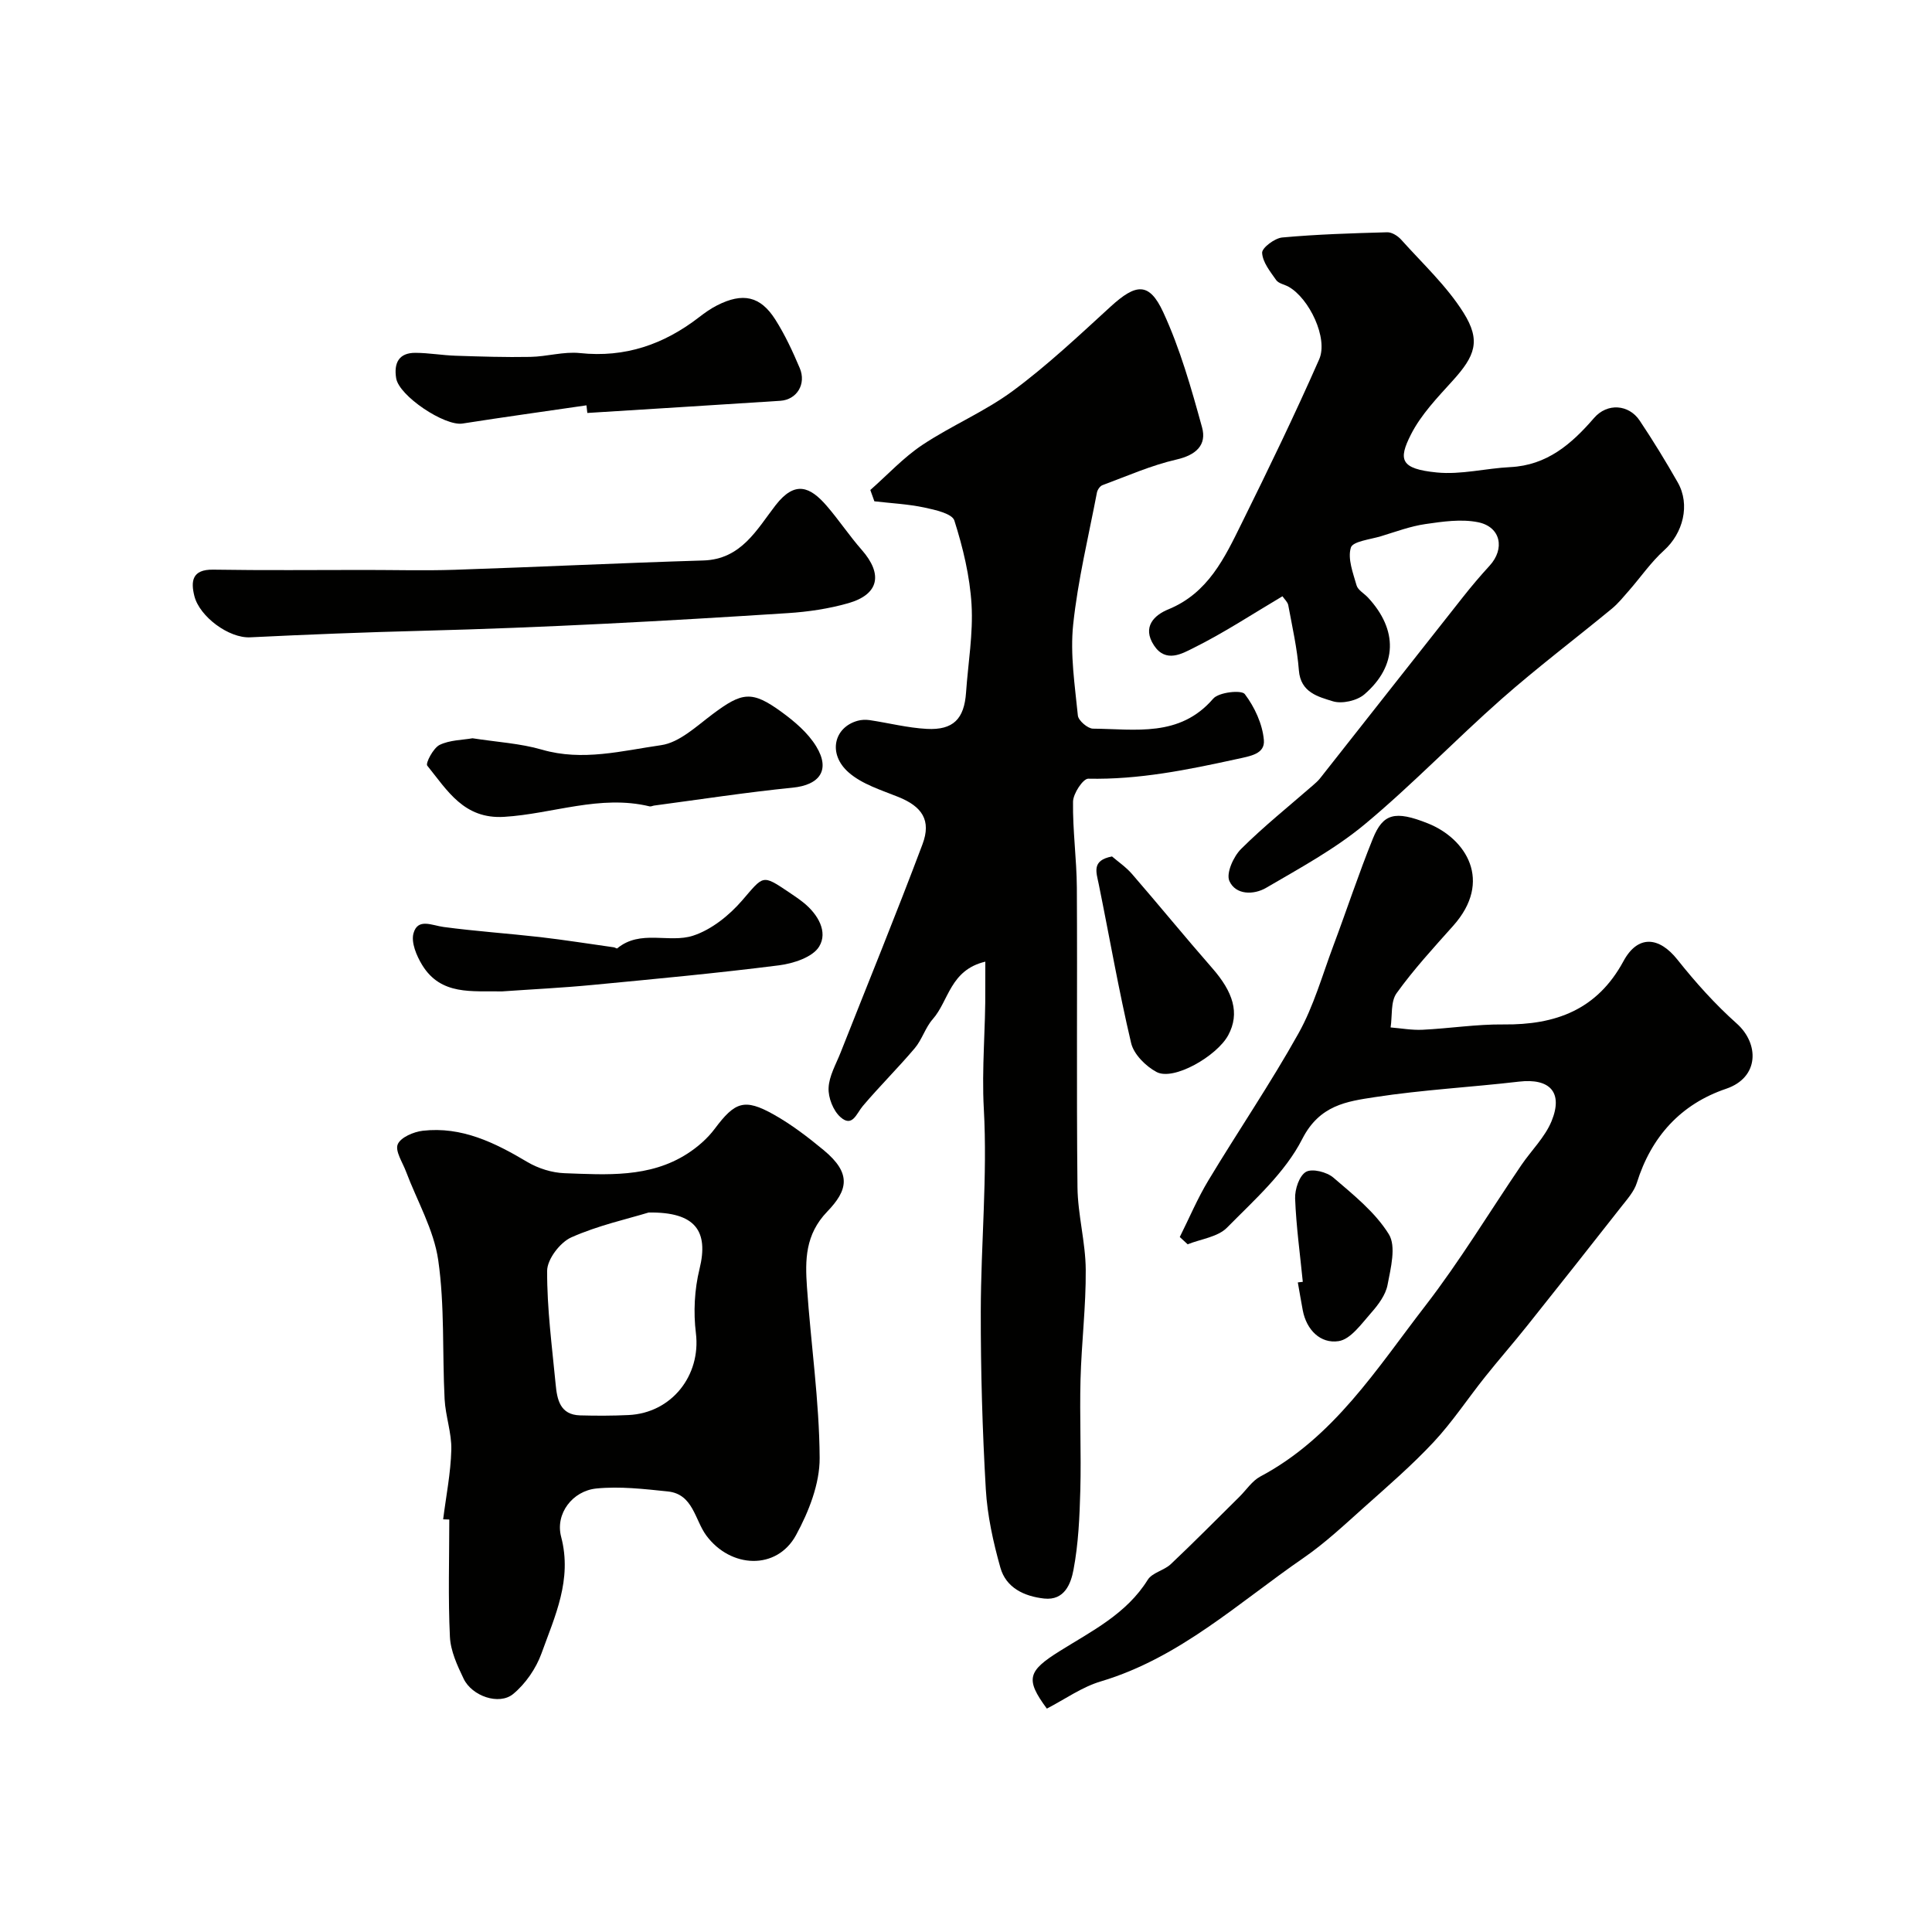
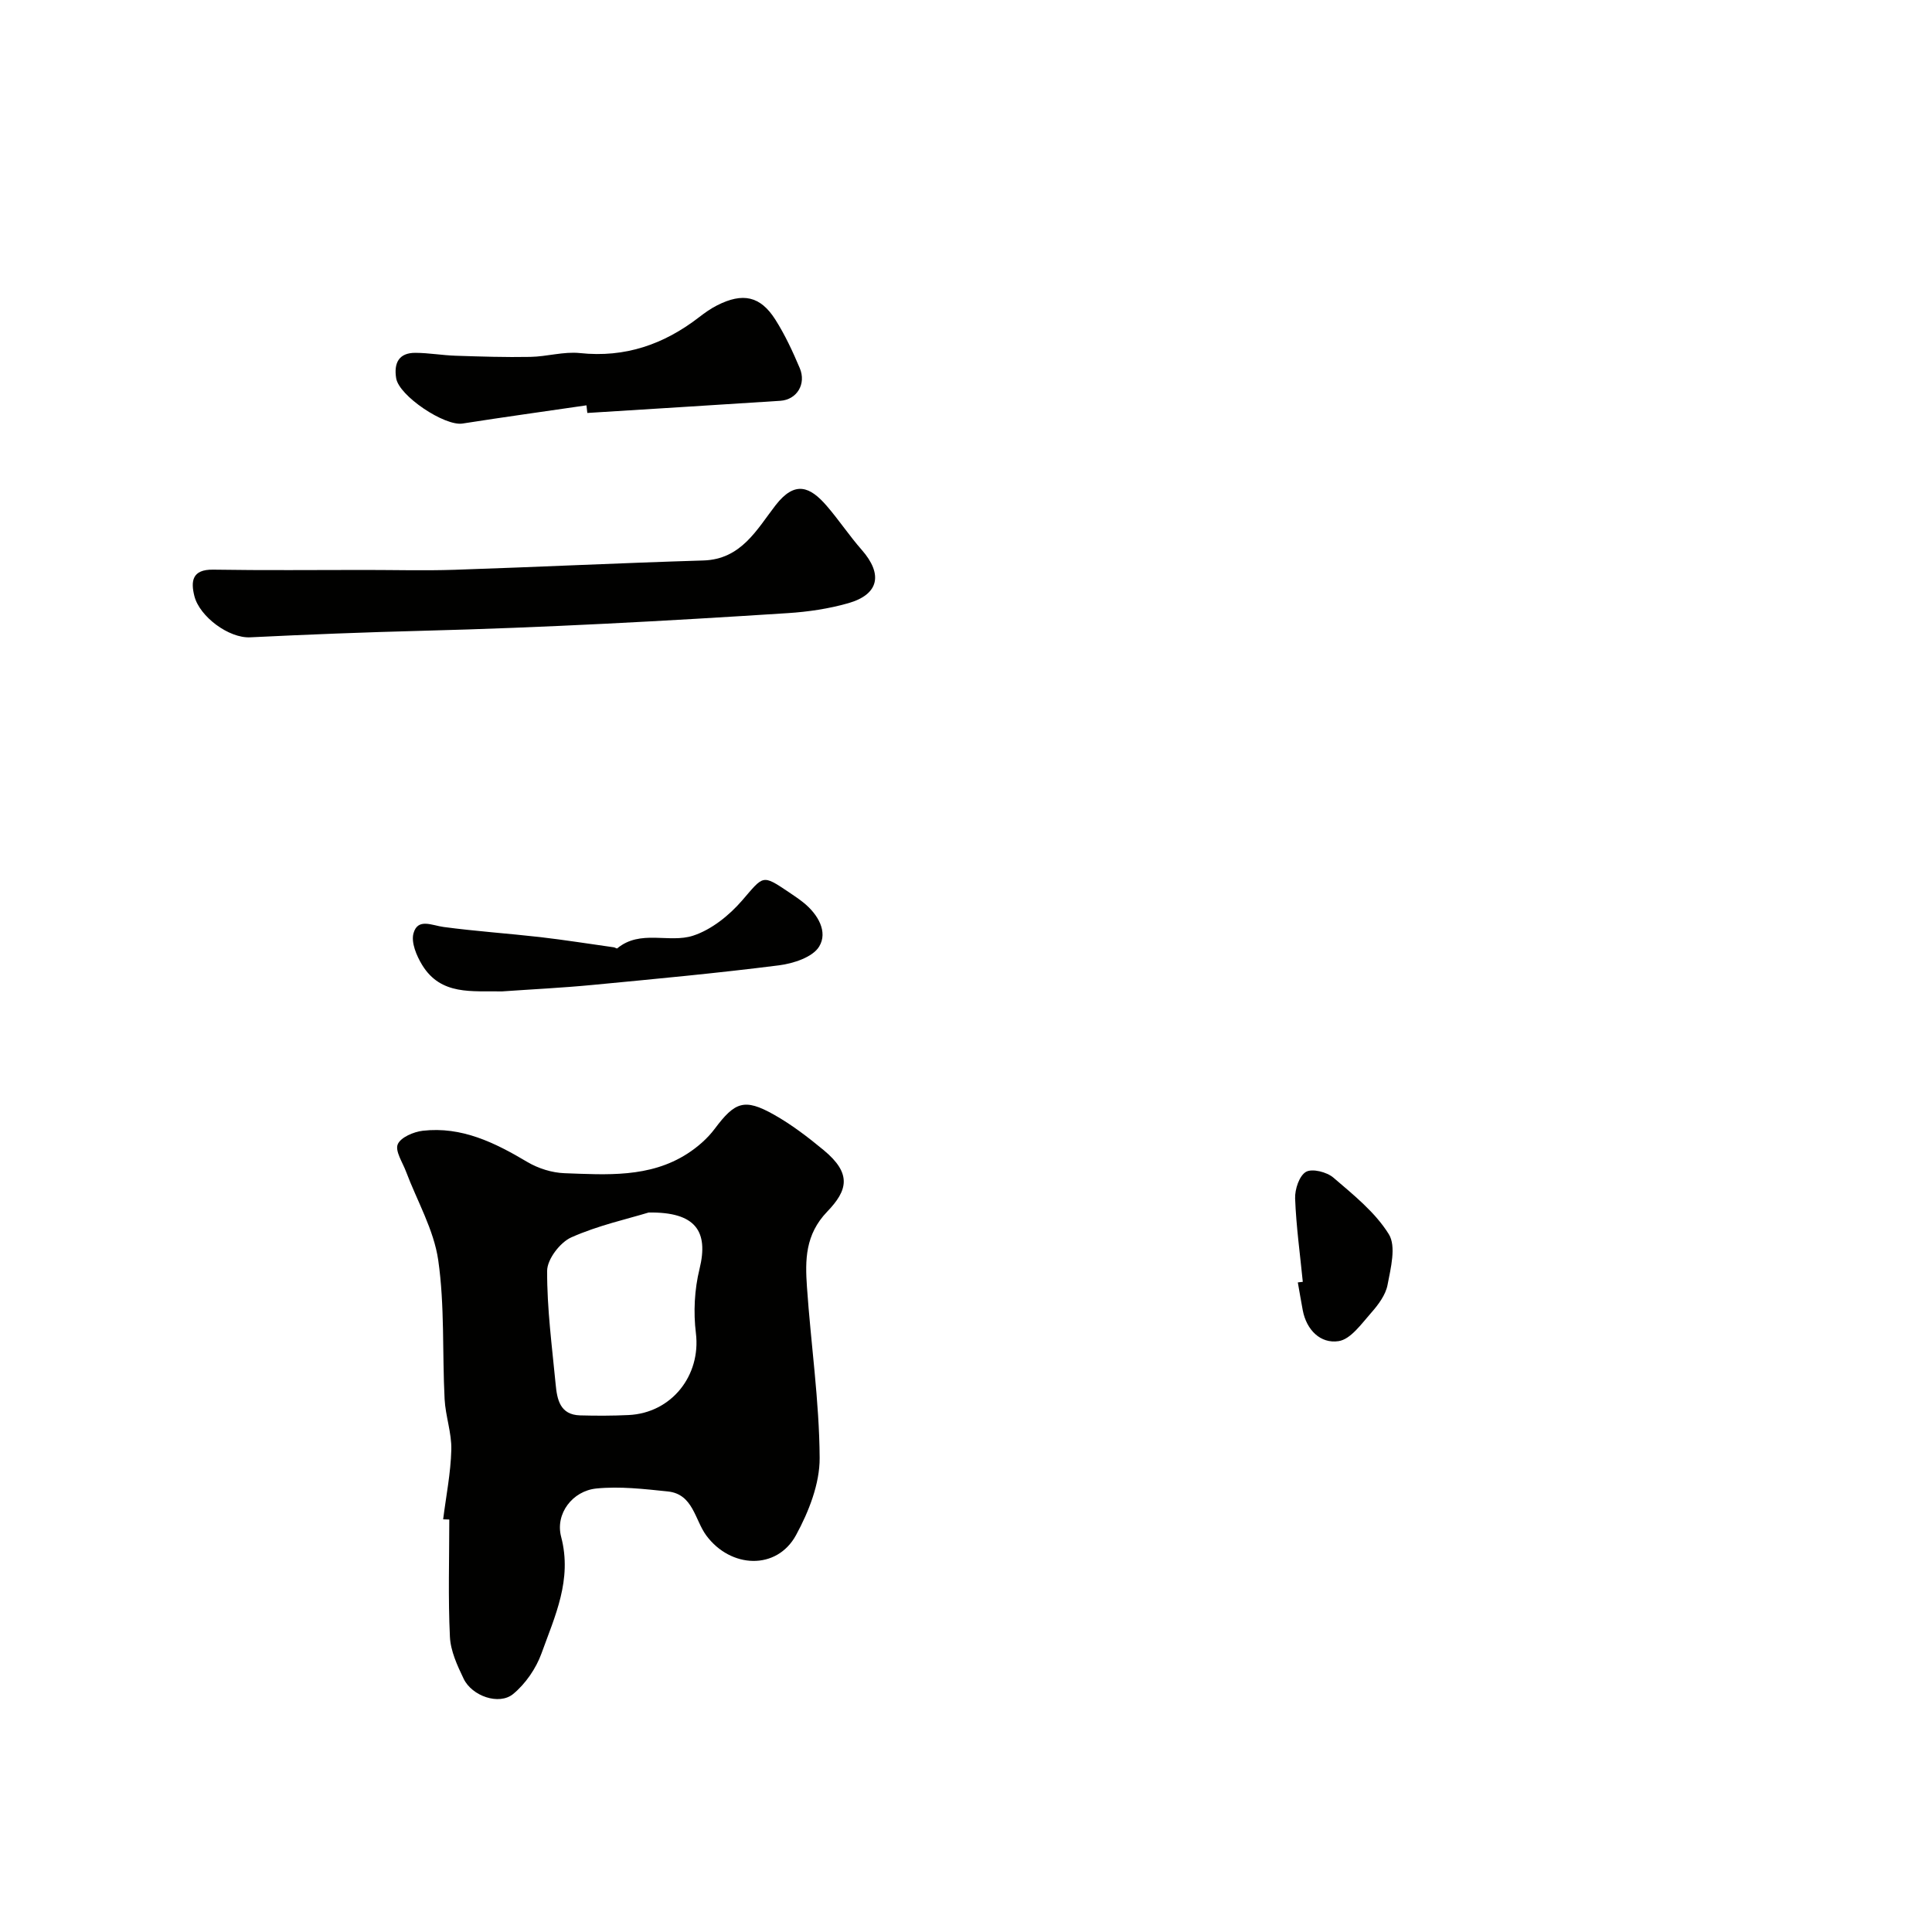
<svg xmlns="http://www.w3.org/2000/svg" enable-background="new 0 0 400 400" viewBox="0 0 400 400">
  <g fill="#010100">
-     <path d="m204 199.1c-7.31 1.73-7.55 8.12-10.88 11.9-1.54 1.74-2.22 4.24-3.73 6.02-3.46 4.09-7.28 7.87-10.74 11.95-1.35 1.59-2.17 4.54-4.67 2.29-1.48-1.33-2.52-4-2.43-6.01.1-2.47 1.53-4.9 2.48-7.31 5.67-14.37 11.53-28.68 16.96-43.14 1.88-4.99-.11-7.83-5-9.8-3.55-1.43-7.5-2.63-10.28-5.07-4.36-3.81-3.09-9.33 1.85-10.7.77-.22 1.66-.25 2.46-.14 3.97.59 7.9 1.61 11.88 1.82 5.48.28 7.73-2.08 8.11-7.53.42-6.07 1.49-12.17 1.14-18.2-.35-5.87-1.77-11.78-3.56-17.41-.46-1.44-4-2.22-6.25-2.7-3.38-.71-6.87-.88-10.31-1.28-.28-.78-.56-1.56-.84-2.34 3.57-3.14 6.85-6.72 10.77-9.33 6.07-4.04 12.96-6.91 18.79-11.23 7.12-5.27 13.63-11.41 20.19-17.41 5.25-4.8 7.98-5.12 10.88 1.13 3.51 7.58 5.82 15.77 8.05 23.86 1.01 3.66-1.23 5.74-5.28 6.67-5.25 1.2-10.26 3.43-15.34 5.31-.51.19-1.03.95-1.14 1.52-1.74 9.1-3.95 18.15-4.92 27.33-.65 6.19.35 12.58.97 18.84.1 1.04 2.04 2.71 3.13 2.72 8.76.07 17.94 1.86 24.89-6.21 1.15-1.34 5.85-1.85 6.54-.95 2.03 2.68 3.66 6.19 3.95 9.51.26 2.91-2.8 3.33-5.67 3.96-10.14 2.22-20.21 4.27-30.69 4.05-1.07-.02-3.13 3.08-3.15 4.76-.09 5.93.75 11.87.79 17.8.12 20.67-.09 41.33.13 62 .06 5.71 1.67 11.39 1.71 17.1.06 7.58-.88 15.16-1.08 22.74-.2 7.61.16 15.24-.04 22.86-.15 5.53-.39 11.14-1.42 16.55-.52 2.75-1.8 6.4-6.08 5.93-4.14-.46-7.88-2.23-9.05-6.39-1.49-5.29-2.7-10.79-3.02-16.25-.71-12.25-1.06-24.53-1.04-36.8.02-13.99 1.4-28.01.63-41.94-.47-8.44.39-16.72.3-25.08 0-1.57.01-3.15.01-5.4z" />
-     <path d="m216.74 353.75c-4.52-6.11-3.96-7.78 2.71-11.94 6.62-4.14 13.78-7.67 18.17-14.72.93-1.5 3.4-1.94 4.79-3.26 4.83-4.56 9.5-9.3 14.23-13.97 1.42-1.41 2.6-3.26 4.29-4.16 15.23-8.09 24.12-22.35 34.16-35.34 7.17-9.28 13.26-19.39 19.87-29.11 2.08-3.06 4.91-5.8 6.28-9.14 2.44-5.98-.38-8.91-6.75-8.17-9.94 1.16-19.97 1.69-29.85 3.21-5.81.89-11.44 1.64-15.02 8.66-3.55 6.98-9.93 12.63-15.58 18.36-1.91 1.94-5.39 2.35-8.15 3.45-.54-.5-1.09-1.01-1.63-1.51 1.96-3.92 3.67-7.99 5.93-11.73 6.14-10.2 12.86-20.06 18.66-30.45 3.14-5.63 4.92-12.02 7.2-18.11 2.77-7.39 5.23-14.89 8.19-22.2 2.09-5.16 4.54-5.88 11.38-3.15 7.93 3.16 13.5 11.95 5.26 21.19-4.05 4.54-8.19 9.04-11.73 13.97-1.26 1.75-.87 4.69-1.24 7.09 2.21.18 4.43.59 6.62.48 5.59-.27 11.18-1.16 16.77-1.1 10.76.11 19.36-3.01 24.82-13.1 2.97-5.49 7.37-5.11 11.17-.32 3.74 4.7 7.8 9.24 12.27 13.22 4.7 4.18 4.71 11.18-2.19 13.52-9.37 3.17-15.49 9.91-18.48 19.47-.56 1.79-1.97 3.36-3.17 4.89-6.47 8.25-12.97 16.47-19.51 24.67-2.86 3.59-5.89 7.04-8.75 10.63-3.57 4.47-6.74 9.3-10.63 13.47-4.51 4.83-9.54 9.17-14.48 13.58-4.04 3.61-8.03 7.36-12.47 10.42-13.47 9.28-25.64 20.67-41.88 25.54-3.97 1.16-7.51 3.72-11.26 5.66z" />
    <path d="m91.75 314.56c.6-4.8 1.57-9.59 1.69-14.4.09-3.48-1.21-6.98-1.39-10.5-.49-9.59.04-19.31-1.32-28.76-.91-6.31-4.38-12.25-6.68-18.37-.71-1.89-2.29-4.23-1.7-5.62.61-1.44 3.29-2.58 5.18-2.8 8.06-.92 14.92 2.46 21.64 6.46 2.26 1.34 5.11 2.24 7.72 2.33 8.69.31 17.58.99 25.4-4.03 2.13-1.37 4.18-3.15 5.69-5.17 4.17-5.57 6.13-6.36 12.21-2.95 3.67 2.06 7.09 4.68 10.34 7.37 5.91 4.89 4.94 8.36.73 12.74-4.58 4.77-4.57 10.03-4.19 15.58.81 11.81 2.56 23.6 2.63 35.4.03 5.35-2.25 11.14-4.88 15.97-4 7.36-13.55 6.9-18.58.11-2.39-3.22-2.72-8.58-7.96-9.13-4.92-.51-9.96-1.1-14.83-.61-4.9.5-8.54 5.2-7.27 10.01 2.33 8.87-1.29 16.41-4.07 24.13-1.13 3.13-3.31 6.29-5.86 8.4-2.91 2.4-8.53.44-10.25-3.14-1.32-2.74-2.71-5.75-2.85-8.7-.39-8.08-.13-16.18-.13-24.28-.43-.01-.85-.02-1.27-.04zm42.54-63.52c-4.39 1.34-10.46 2.67-16.02 5.15-2.32 1.04-4.98 4.53-4.99 6.91-.04 7.83 1.01 15.66 1.76 23.49.3 3.15.89 6.34 5.08 6.45 3.34.09 6.68.09 10.01-.07 8.96-.42 15.01-8.24 13.95-16.94-.54-4.36-.3-9.05.75-13.31 1.92-7.81-.81-11.83-10.54-11.68z" />
-     <path d="m265.52 123.45c-6.2 3.67-12.15 7.6-18.49 10.74-2.24 1.11-5.66 3.14-8.1-.55-2.57-3.89.14-6.33 2.94-7.47 8.27-3.38 11.67-10.67 15.2-17.82 5.55-11.22 11.01-22.5 16.05-33.95 1.92-4.37-2.08-12.65-6.33-15.03-.86-.48-2.07-.67-2.57-1.38-1.23-1.76-2.81-3.7-2.91-5.64-.06-1.03 2.59-3.03 4.15-3.18 7.22-.66 14.48-.88 21.74-1.08.97-.03 2.2.75 2.9 1.53 4.43 4.95 9.42 9.57 12.91 15.13 3.65 5.82 2.38 8.95-2.23 14.05-3.16 3.49-6.56 7.02-8.65 11.14-2.68 5.26-2.19 7.13 5.34 7.88 4.99.5 10.13-.86 15.22-1.11 7.61-.38 12.67-4.77 17.34-10.17 2.73-3.16 7.19-2.84 9.45.54 2.78 4.16 5.4 8.44 7.88 12.8 2.64 4.64 1.09 10.53-2.85 14.08-2.69 2.43-4.8 5.51-7.2 8.26-1.15 1.31-2.26 2.7-3.59 3.8-7.6 6.26-15.47 12.2-22.84 18.7-9.6 8.47-18.49 17.76-28.32 25.94-6.19 5.14-13.43 9.07-20.43 13.16-2.53 1.48-6.29 1.52-7.6-1.42-.71-1.59.84-5.06 2.42-6.63 4.7-4.68 9.92-8.85 14.93-13.22.5-.44 1.01-.88 1.42-1.4 9.87-12.51 19.72-25.05 29.6-37.55 1.75-2.22 3.58-4.38 5.49-6.46 3.24-3.52 2.34-8.07-2.38-9.02-3.47-.7-7.29-.14-10.88.38-3.12.45-6.15 1.59-9.18 2.51-2.22.68-5.88 1.06-6.27 2.37-.7 2.29.45 5.24 1.18 7.81.28.98 1.57 1.67 2.36 2.52 6.22 6.69 6.13 14.13-.74 20.05-1.53 1.32-4.64 2.02-6.54 1.43-3.01-.94-6.66-1.8-7.02-6.39-.35-4.53-1.37-9.02-2.2-13.5-.12-.66-.79-1.24-1.2-1.85z" />
    <path d="m75.59 118c6.16 0 12.33.17 18.48-.03 17.19-.57 34.37-1.41 51.56-1.93 7.86-.24 11.08-6.45 14.95-11.44 4.02-5.18 7.15-3.83 10.57.12 2.54 2.94 4.7 6.21 7.26 9.12 4.43 5.05 3.59 9.23-2.8 11.05-4.04 1.15-8.3 1.78-12.49 2.05-25.24 1.63-50.47 3.01-75.78 3.66-11.75.3-23.69.77-35.53 1.35-4.46.22-10.49-4.31-11.56-8.52-.78-3.08-.5-5.56 3.88-5.49 10.48.17 20.97.06 31.46.06z" />
    <path d="m121.42 83.92c-8.55 1.25-17.12 2.43-25.66 3.77-3.69.58-13.16-5.72-13.74-9.39-.5-3.11.53-5.26 3.97-5.25 2.78.01 5.55.51 8.34.6 5.16.17 10.32.34 15.47.24 3.43-.06 6.91-1.14 10.26-.79 9.38 1 17.42-1.81 24.71-7.45 1.16-.9 2.38-1.76 3.68-2.42 5.32-2.71 8.97-1.95 12.07 2.93 2 3.15 3.6 6.6 5.06 10.05 1.4 3.31-.61 6.54-4.01 6.77-13.32.87-26.65 1.68-39.97 2.52-.05-.53-.11-1.06-.18-1.58z" />
-     <path d="m97.83 152.85c5.05.79 9.87 1.05 14.38 2.36 8.39 2.44 16.57.23 24.66-.93 3.8-.54 7.33-3.93 10.68-6.43 6.1-4.57 8.11-4.92 14.24-.46 2.72 1.98 5.5 4.34 7.21 7.16 2.98 4.89.68 7.98-4.9 8.53-9.58.96-19.11 2.43-28.65 3.7-.32.04-.67.24-.96.17-10.26-2.48-20.07 1.56-30.12 2.17-8.32.51-11.76-5.47-15.91-10.6-.4-.49 1.24-3.64 2.55-4.29 2.11-1.03 4.74-1.01 6.82-1.38z" />
    <path d="m103.92 205.26c-6.12-.14-12.61.91-16.51-5.46-1.17-1.91-2.33-4.67-1.8-6.57.89-3.21 3.81-1.63 6.23-1.31 6.65.89 13.36 1.34 20.03 2.1 5.09.59 10.15 1.4 15.22 2.11.24.03.59.3.7.22 4.79-3.98 10.75-1.01 15.71-2.63 3.8-1.24 7.47-4.19 10.15-7.29 4.45-5.15 4.1-5.46 9.59-1.77 1.08.73 2.17 1.45 3.18 2.27 2.94 2.39 5.03 6 3.18 9.04-1.34 2.21-5.33 3.51-8.31 3.89-12.84 1.63-25.73 2.83-38.61 4.06-6.24.6-12.5.9-18.76 1.34z" />
-     <path d="m230.23 177.32c1.23 1.06 2.88 2.18 4.14 3.63 5.59 6.45 10.98 13.06 16.6 19.48 4.31 4.92 5.79 9.32 3.32 13.9-2.33 4.31-11.29 9.5-14.83 7.62-2.24-1.19-4.72-3.66-5.27-5.99-2.58-10.91-4.48-21.97-6.72-32.96-.49-2.43-1.51-4.87 2.76-5.68z" />
-     <path d="m269.73 265.39c-.57-5.75-1.37-11.49-1.59-17.26-.07-1.89.86-4.71 2.25-5.51 1.29-.74 4.32.03 5.68 1.2 4.16 3.57 8.65 7.16 11.47 11.71 1.56 2.51.4 7.01-.26 10.48-.39 2.08-1.92 4.13-3.39 5.79-2.01 2.27-4.25 5.5-6.76 5.87-3.71.56-6.63-2.28-7.41-6.4-.36-1.92-.68-3.84-1.02-5.76.35-.03.69-.08 1.03-.12z" />
+     <path d="m269.73 265.39c-.57-5.75-1.37-11.49-1.59-17.26-.07-1.89.86-4.71 2.25-5.51 1.29-.74 4.32.03 5.68 1.2 4.16 3.57 8.65 7.16 11.47 11.71 1.56 2.51.4 7.01-.26 10.48-.39 2.08-1.92 4.13-3.39 5.79-2.01 2.27-4.25 5.5-6.76 5.87-3.71.56-6.63-2.28-7.41-6.4-.36-1.92-.68-3.84-1.02-5.76.35-.03.69-.08 1.03-.12" />
  </g>
</svg>